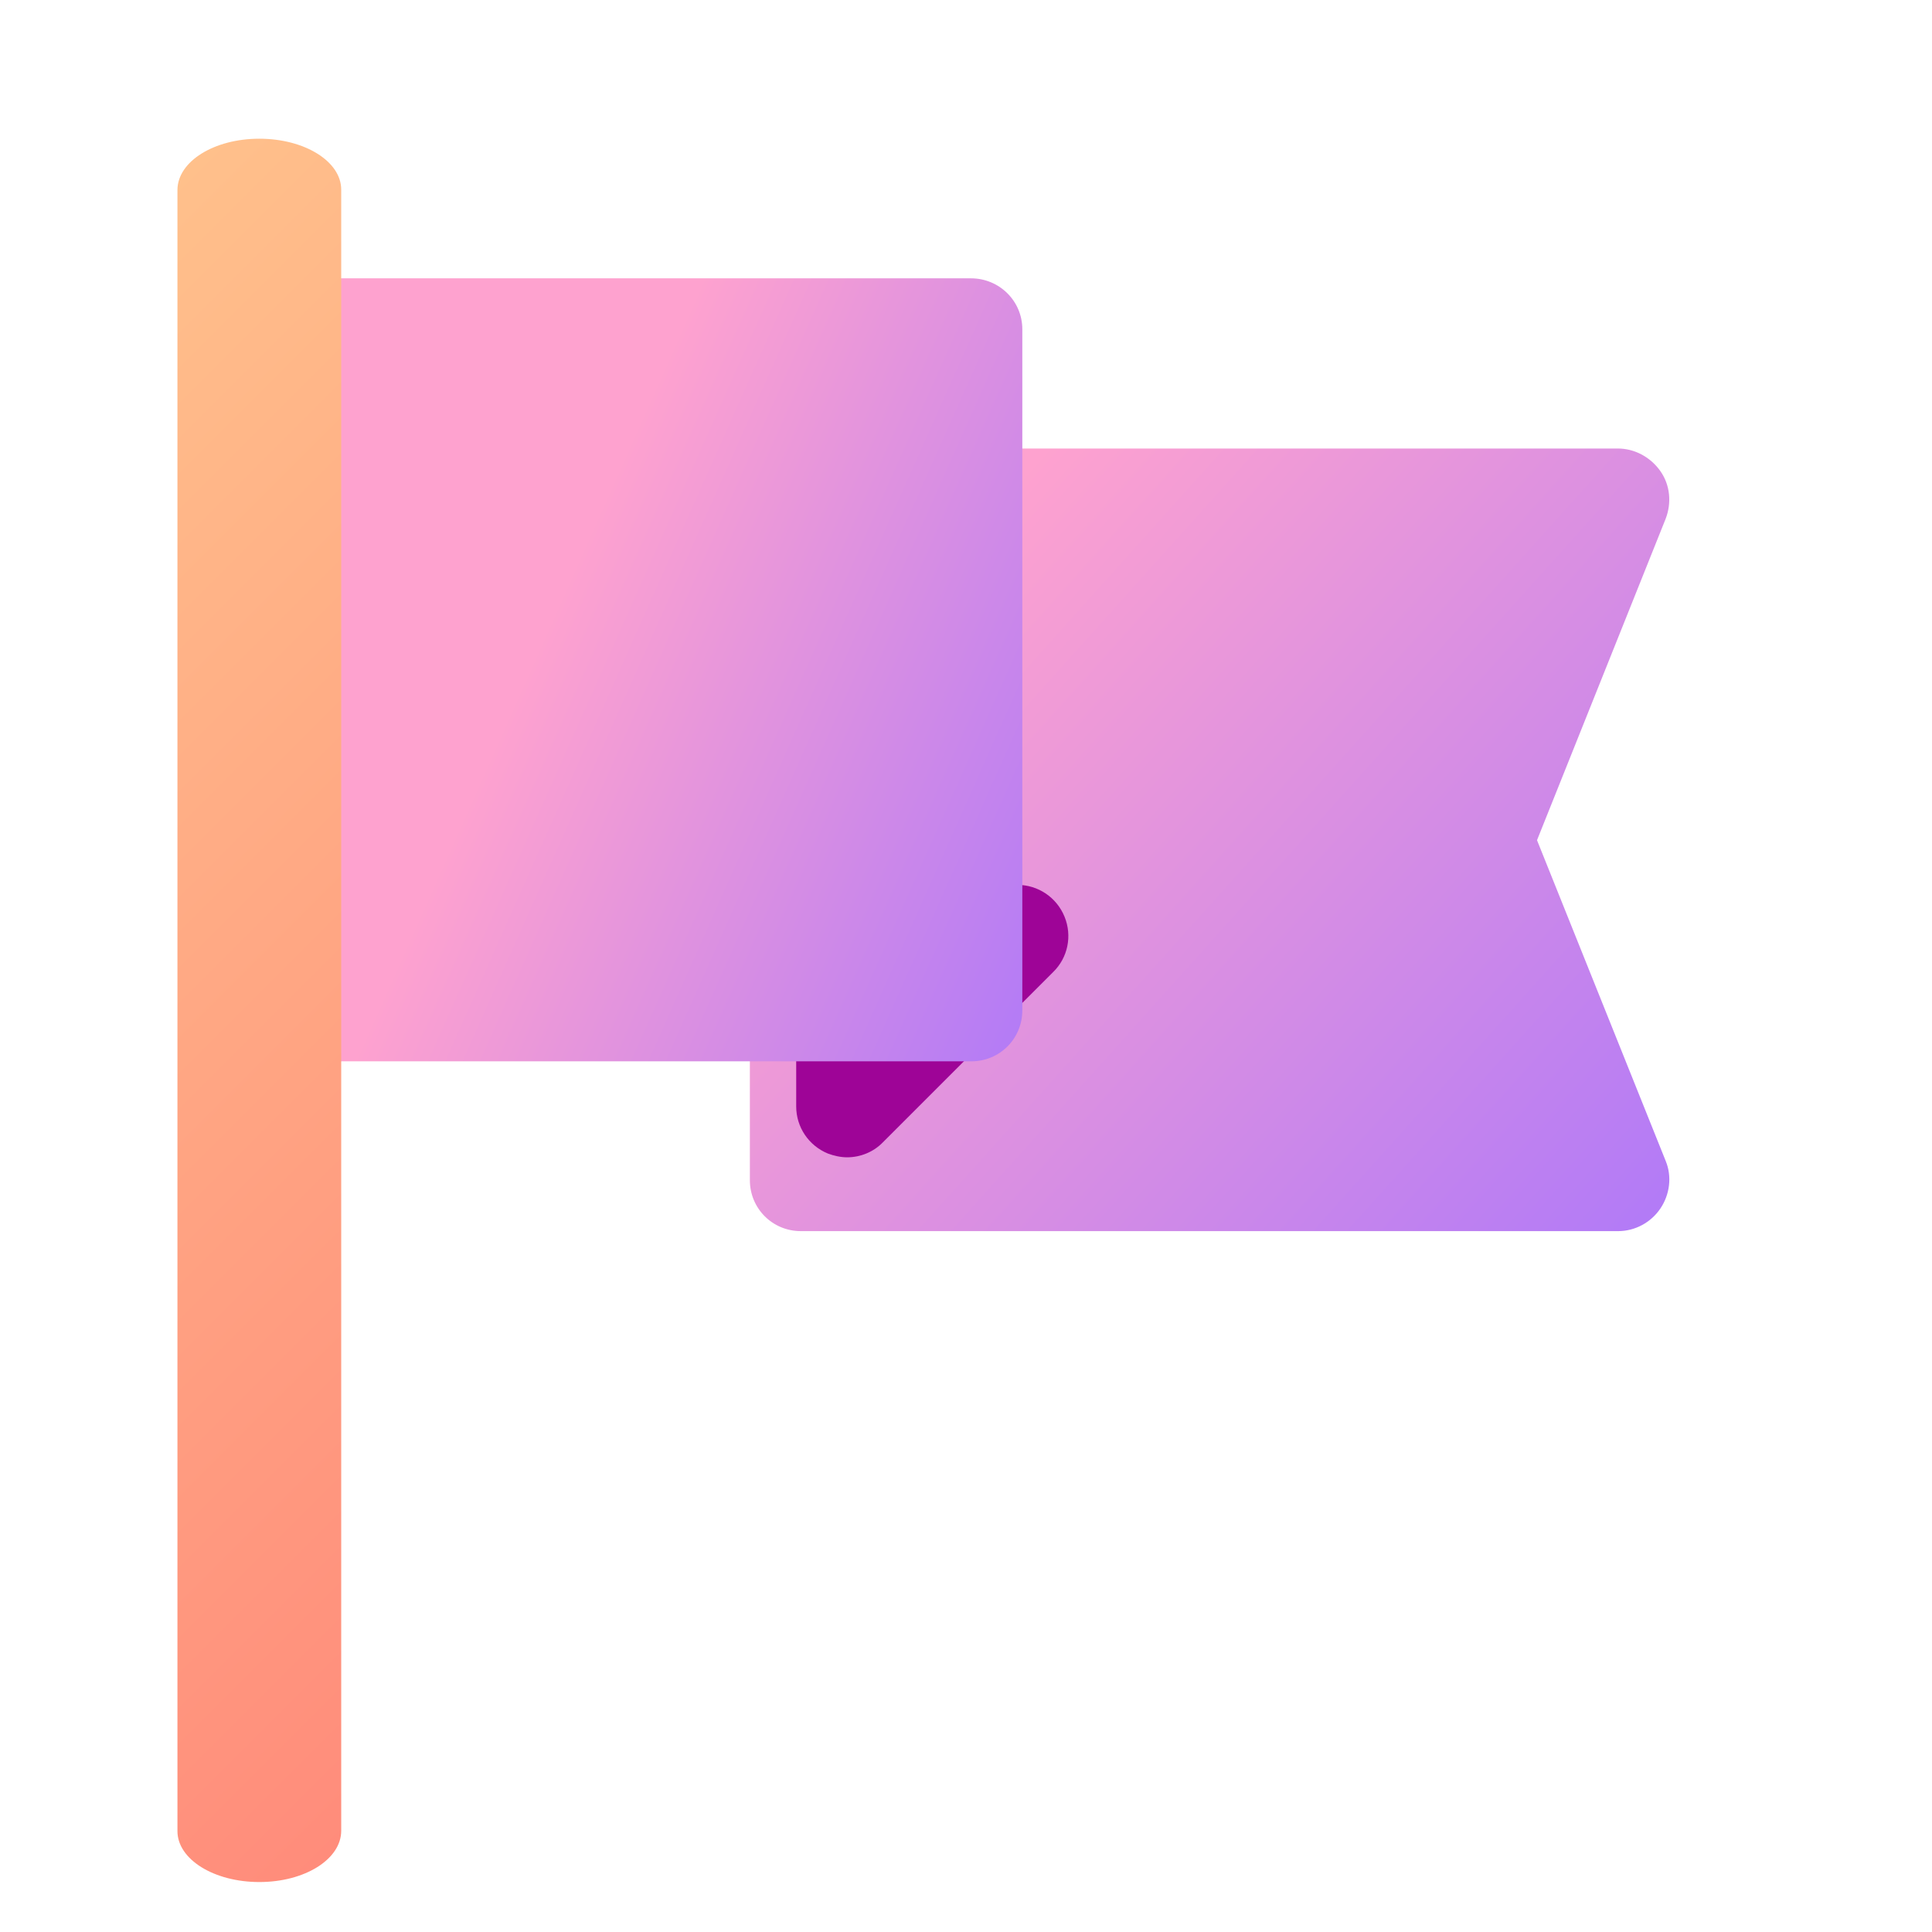
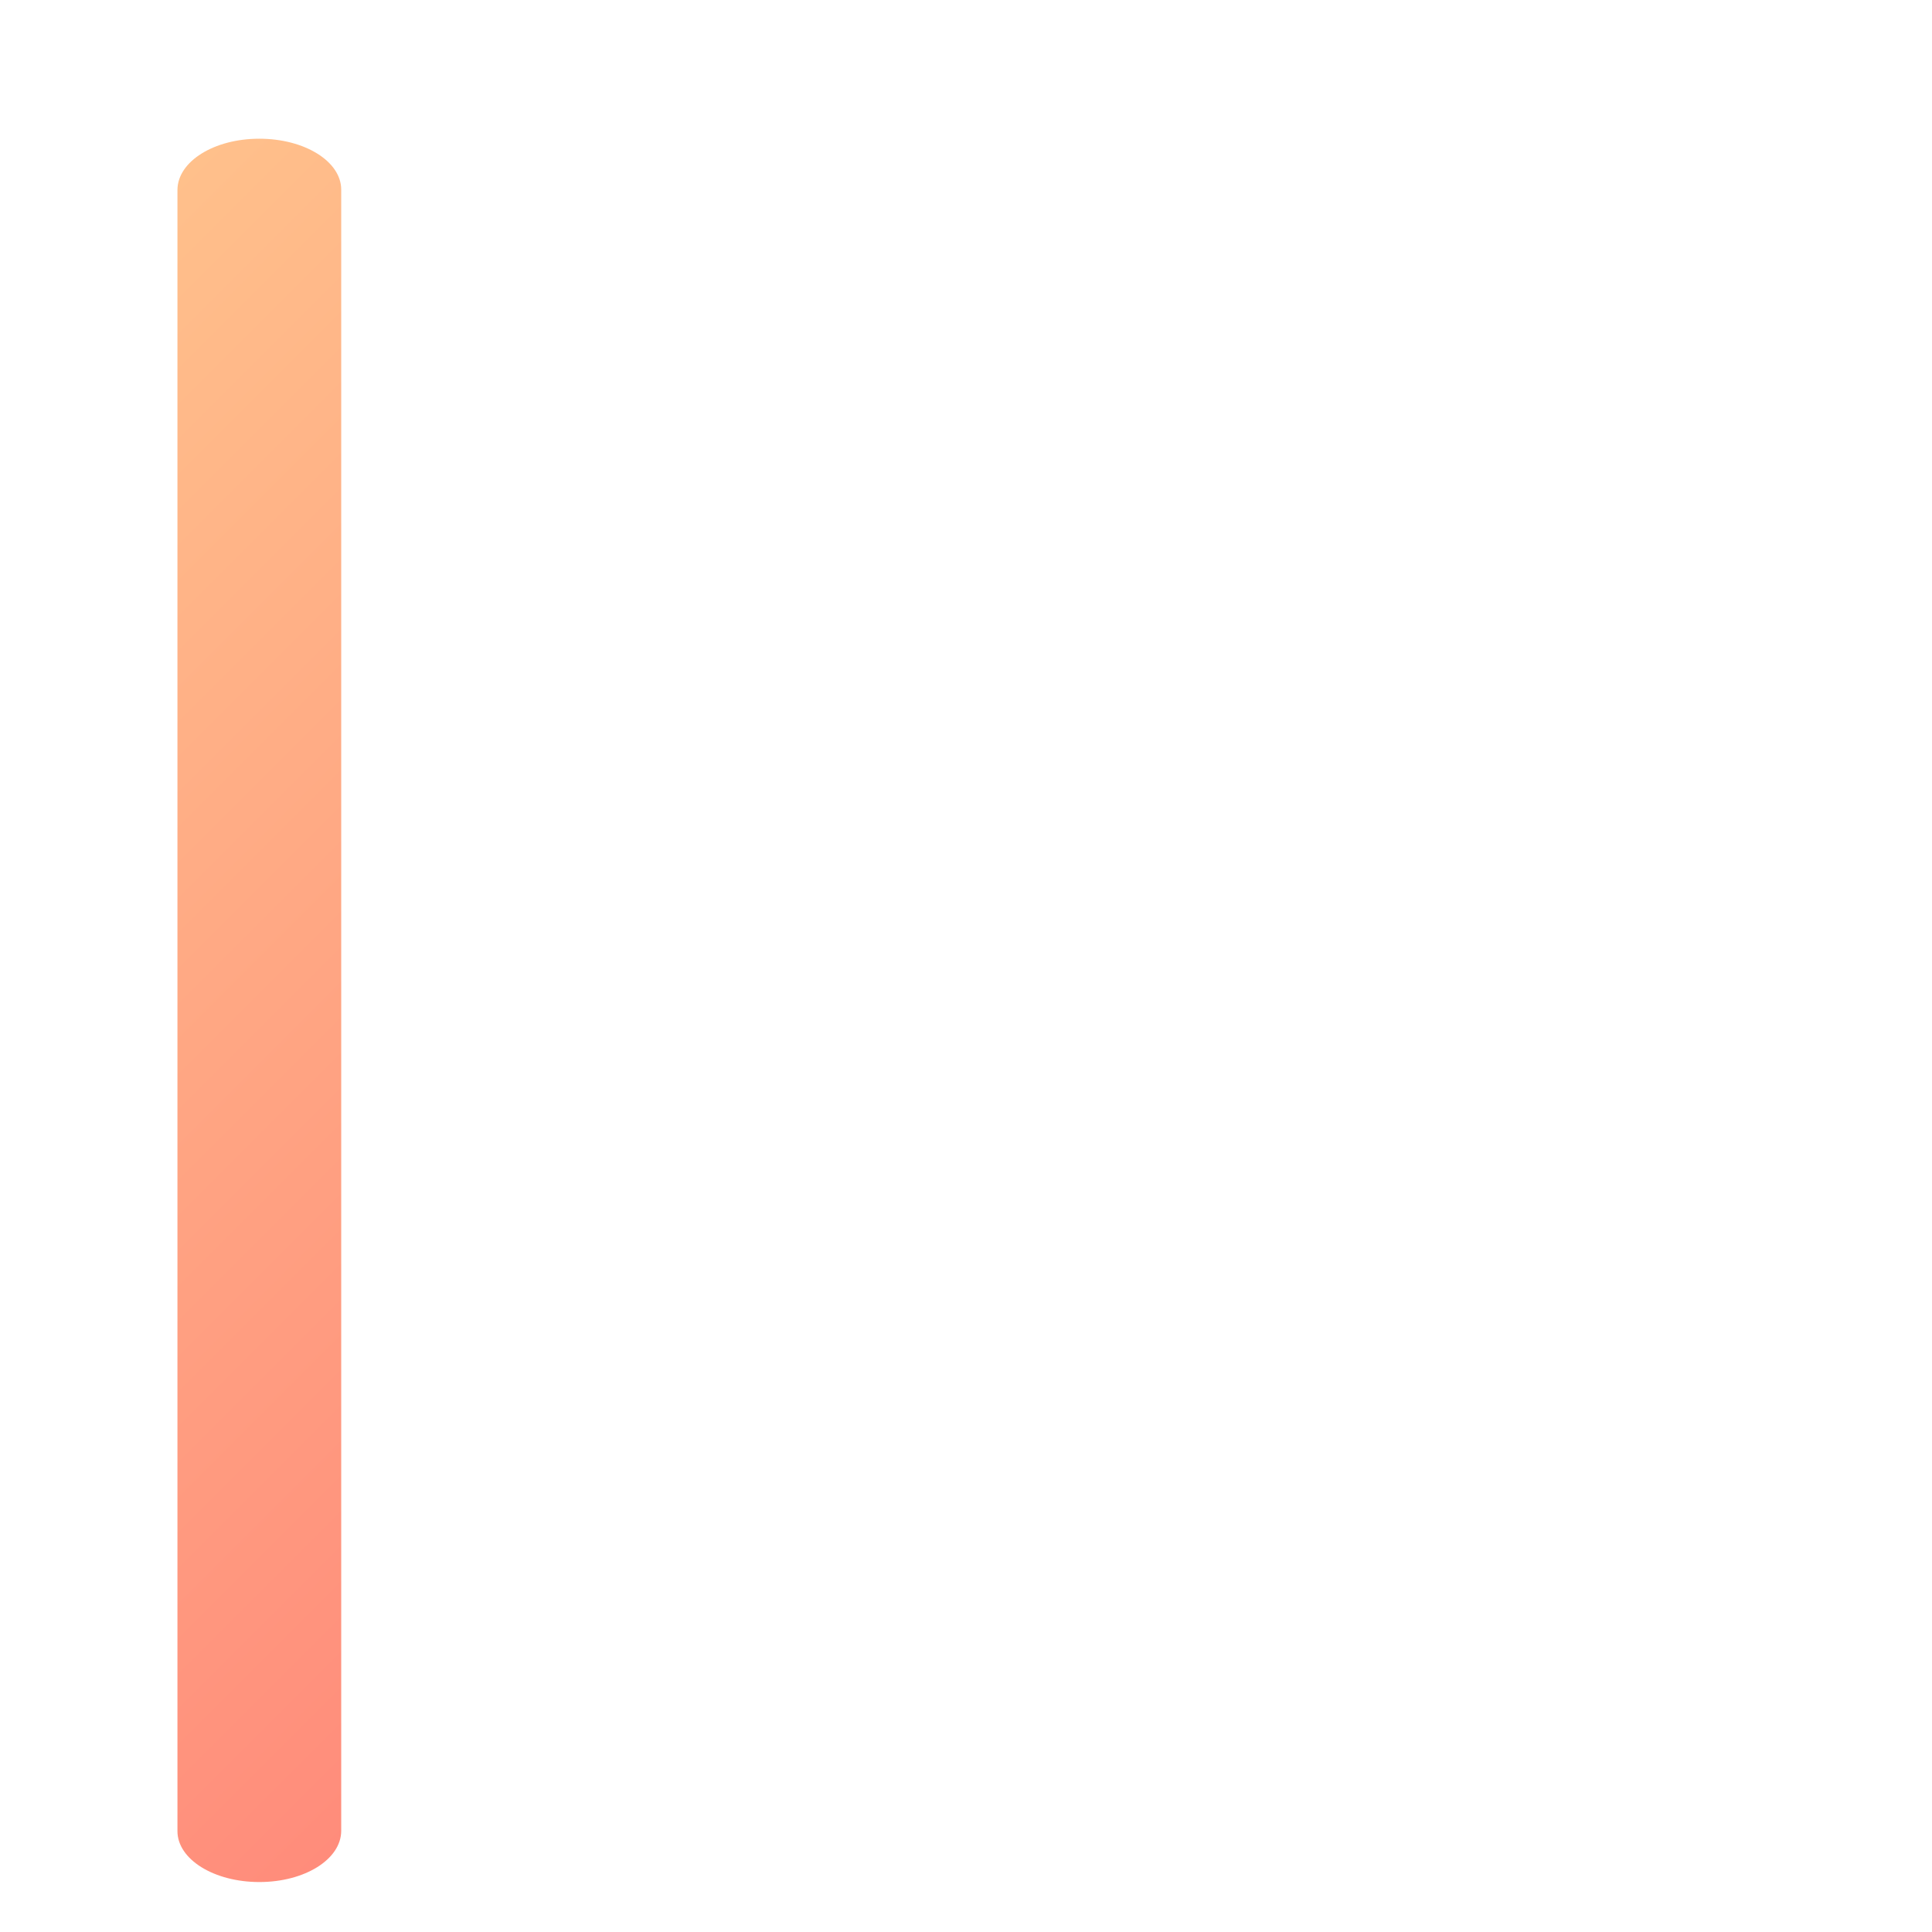
<svg xmlns="http://www.w3.org/2000/svg" xmlns:ns1="http://sodipodi.sourceforge.net/DTD/sodipodi-0.dtd" xmlns:ns2="http://www.inkscape.org/namespaces/inkscape" version="1.1" id="Capa_1" x="0px" y="0px" width="512px" height="512px" viewBox="0 0 512 512" style="enable-background:new 0 0 512 512;" xml:space="preserve" ns1:docname="flag SW.svg" ns2:version="1.0.2 (e86c870879, 2021-01-15)">
  <defs id="defs42">
    <filter style="color-interpolation-filters:sRGB;" ns2:label="Drop Shadow" id="filter2120">
      <feFlood flood-opacity="0.353" flood-color="rgb(0,0,0)" result="flood" id="feFlood2110" />
      <feComposite in="SourceGraphic" in2="flood" operator="in" result="composite1" id="feComposite2112" />
      <feGaussianBlur in="composite1" stdDeviation="3" result="blur" id="feGaussianBlur2114" />
      <feOffset dx="-12.275" dy="19.761" result="offset" id="feOffset2116" />
      <feComposite in="SourceGraphic" in2="offset" operator="over" result="composite2" id="feComposite2118" />
    </filter>
    <filter style="color-interpolation-filters:sRGB;" ns2:label="Drop Shadow" id="filter2132">
      <feFlood flood-opacity="0.353" flood-color="rgb(0,0,0)" result="flood" id="feFlood2122" />
      <feComposite in="SourceGraphic" in2="flood" operator="in" result="composite1" id="feComposite2124" />
      <feGaussianBlur in="composite1" stdDeviation="3" result="blur" id="feGaussianBlur2126" />
      <feOffset dx="-12.275" dy="19.761" result="offset" id="feOffset2128" />
      <feComposite in="SourceGraphic" in2="offset" operator="over" result="composite2" id="feComposite2130" />
    </filter>
    <filter style="color-interpolation-filters:sRGB;" ns2:label="Drop Shadow" id="filter2144">
      <feFlood flood-opacity="0.353" flood-color="rgb(0,0,0)" result="flood" id="feFlood2134" />
      <feComposite in="SourceGraphic" in2="flood" operator="in" result="composite1" id="feComposite2136" />
      <feGaussianBlur in="composite1" stdDeviation="3" result="blur" id="feGaussianBlur2138" />
      <feOffset dx="-12.275" dy="19.761" result="offset" id="feOffset2140" />
      <feComposite in="SourceGraphic" in2="offset" operator="over" result="composite2" id="feComposite2142" />
    </filter>
  </defs>
  <ns1:namedview pagecolor="#ffffff" bordercolor="#666666" borderopacity="1" objecttolerance="10" gridtolerance="10" guidetolerance="10" ns2:pageopacity="0" ns2:pageshadow="2" ns2:window-width="1920" ns2:window-height="1017" id="namedview40" showgrid="false" ns2:zoom="0.58695387" ns2:cx="286.79024" ns2:cy="285.41553" ns2:window-x="-8" ns2:window-y="-8" ns2:window-maximized="1" ns2:current-layer="Capa_1" />
  <style type="text/css" id="style2">
	.st0{fill:url(#SVGID_1_);}
	.st1{fill:#9E0497;}
	.st2{fill:url(#SVGID_2_);}
	.st3{fill:url(#SVGID_3_);}
</style>
  <g id="g13">
    <g id="g11">
      <linearGradient id="SVGID_1_" gradientUnits="userSpaceOnUse" x1="195.802" y1="434.201" x2="489.064" y2="170.717" gradientTransform="matrix(1 0 0 -1 0 514)">
        <stop offset="0.208" style="stop-color:#FEA2CF" id="stop4" />
        <stop offset="1" style="stop-color:#A272FF" id="stop6" />
      </linearGradient>
-       <path class="st0" d="M419.6,202.9l34.1-85.2c1.6-4.2,1.2-8.9-1.4-12.6c-2.6-3.7-6.8-6-11.3-6H269.6c-7.5,0-13.5,6-13.5,13.5v121.8    h-31.6c-7.5,0-13.5,6-13.5,13.5v45.1c0,7.5,6,13.5,13.5,13.5h216.6c4.5,0,8.7-2.3,11.2-6s3.1-8.5,1.4-12.6L419.6,202.9z" id="path9" style="filter:url(#filter2120)" />
    </g>
  </g>
-   <path class="st1" d="M224.5,306.7c-1.7,0-3.5-0.4-5.1-1c-5.1-2.1-8.4-7-8.4-12.5V248c0-7.5,6-13.5,13.5-13.5h45.1  c5.5,0,10.4,3.3,12.5,8.4c2.1,5.1,0.9,10.9-3,14.7l-45.1,45.1C231.5,305.3,228,306.7,224.5,306.7z" id="path15" />
  <g id="g26" style="filter:url(#filter2132)">
    <g id="g24">
      <linearGradient id="SVGID_2_" gradientUnits="userSpaceOnUse" x1="18.315" y1="428.083" x2="335.94" y2="286.415" gradientTransform="matrix(1 0 0 -1 0 514)">
        <stop offset="0.435" style="stop-color:#FEA2CF" id="stop17" />
        <stop offset="1" style="stop-color:#A272FF" id="stop19" />
      </linearGradient>
-       <path class="st2" d="M269.6,54H89.2c-7.5,0-13.5,6-13.5,13.5V248c0,7.5,6,13.5,13.5,13.5h180.5c7.5,0,13.5-6,13.5-13.5V67.5    C283.2,60,277.1,54,269.6,54z" id="path22" />
    </g>
  </g>
  <g id="g37" style="filter:url(#filter2144)">
    <g id="g35">
      <linearGradient id="SVGID_3_" gradientUnits="userSpaceOnUse" x1="-40.465" y1="387.511" x2="202.557" y2="144.489" gradientTransform="matrix(1 0 0 -1 0 514)">
        <stop offset="0" style="stop-color:#FFC08B" id="stop28" />
        <stop offset="1" style="stop-color:#FF8C7B" id="stop30" />
      </linearGradient>
      <path class="st3" d="M81,479c-12,0-21.7-6-21.7-13.5V30.5C59.4,23,69,17,81,17s21.7,6,21.7,13.5v434.9C102.7,473,93,479,81,479z" id="path33" />
    </g>
  </g>
</svg>